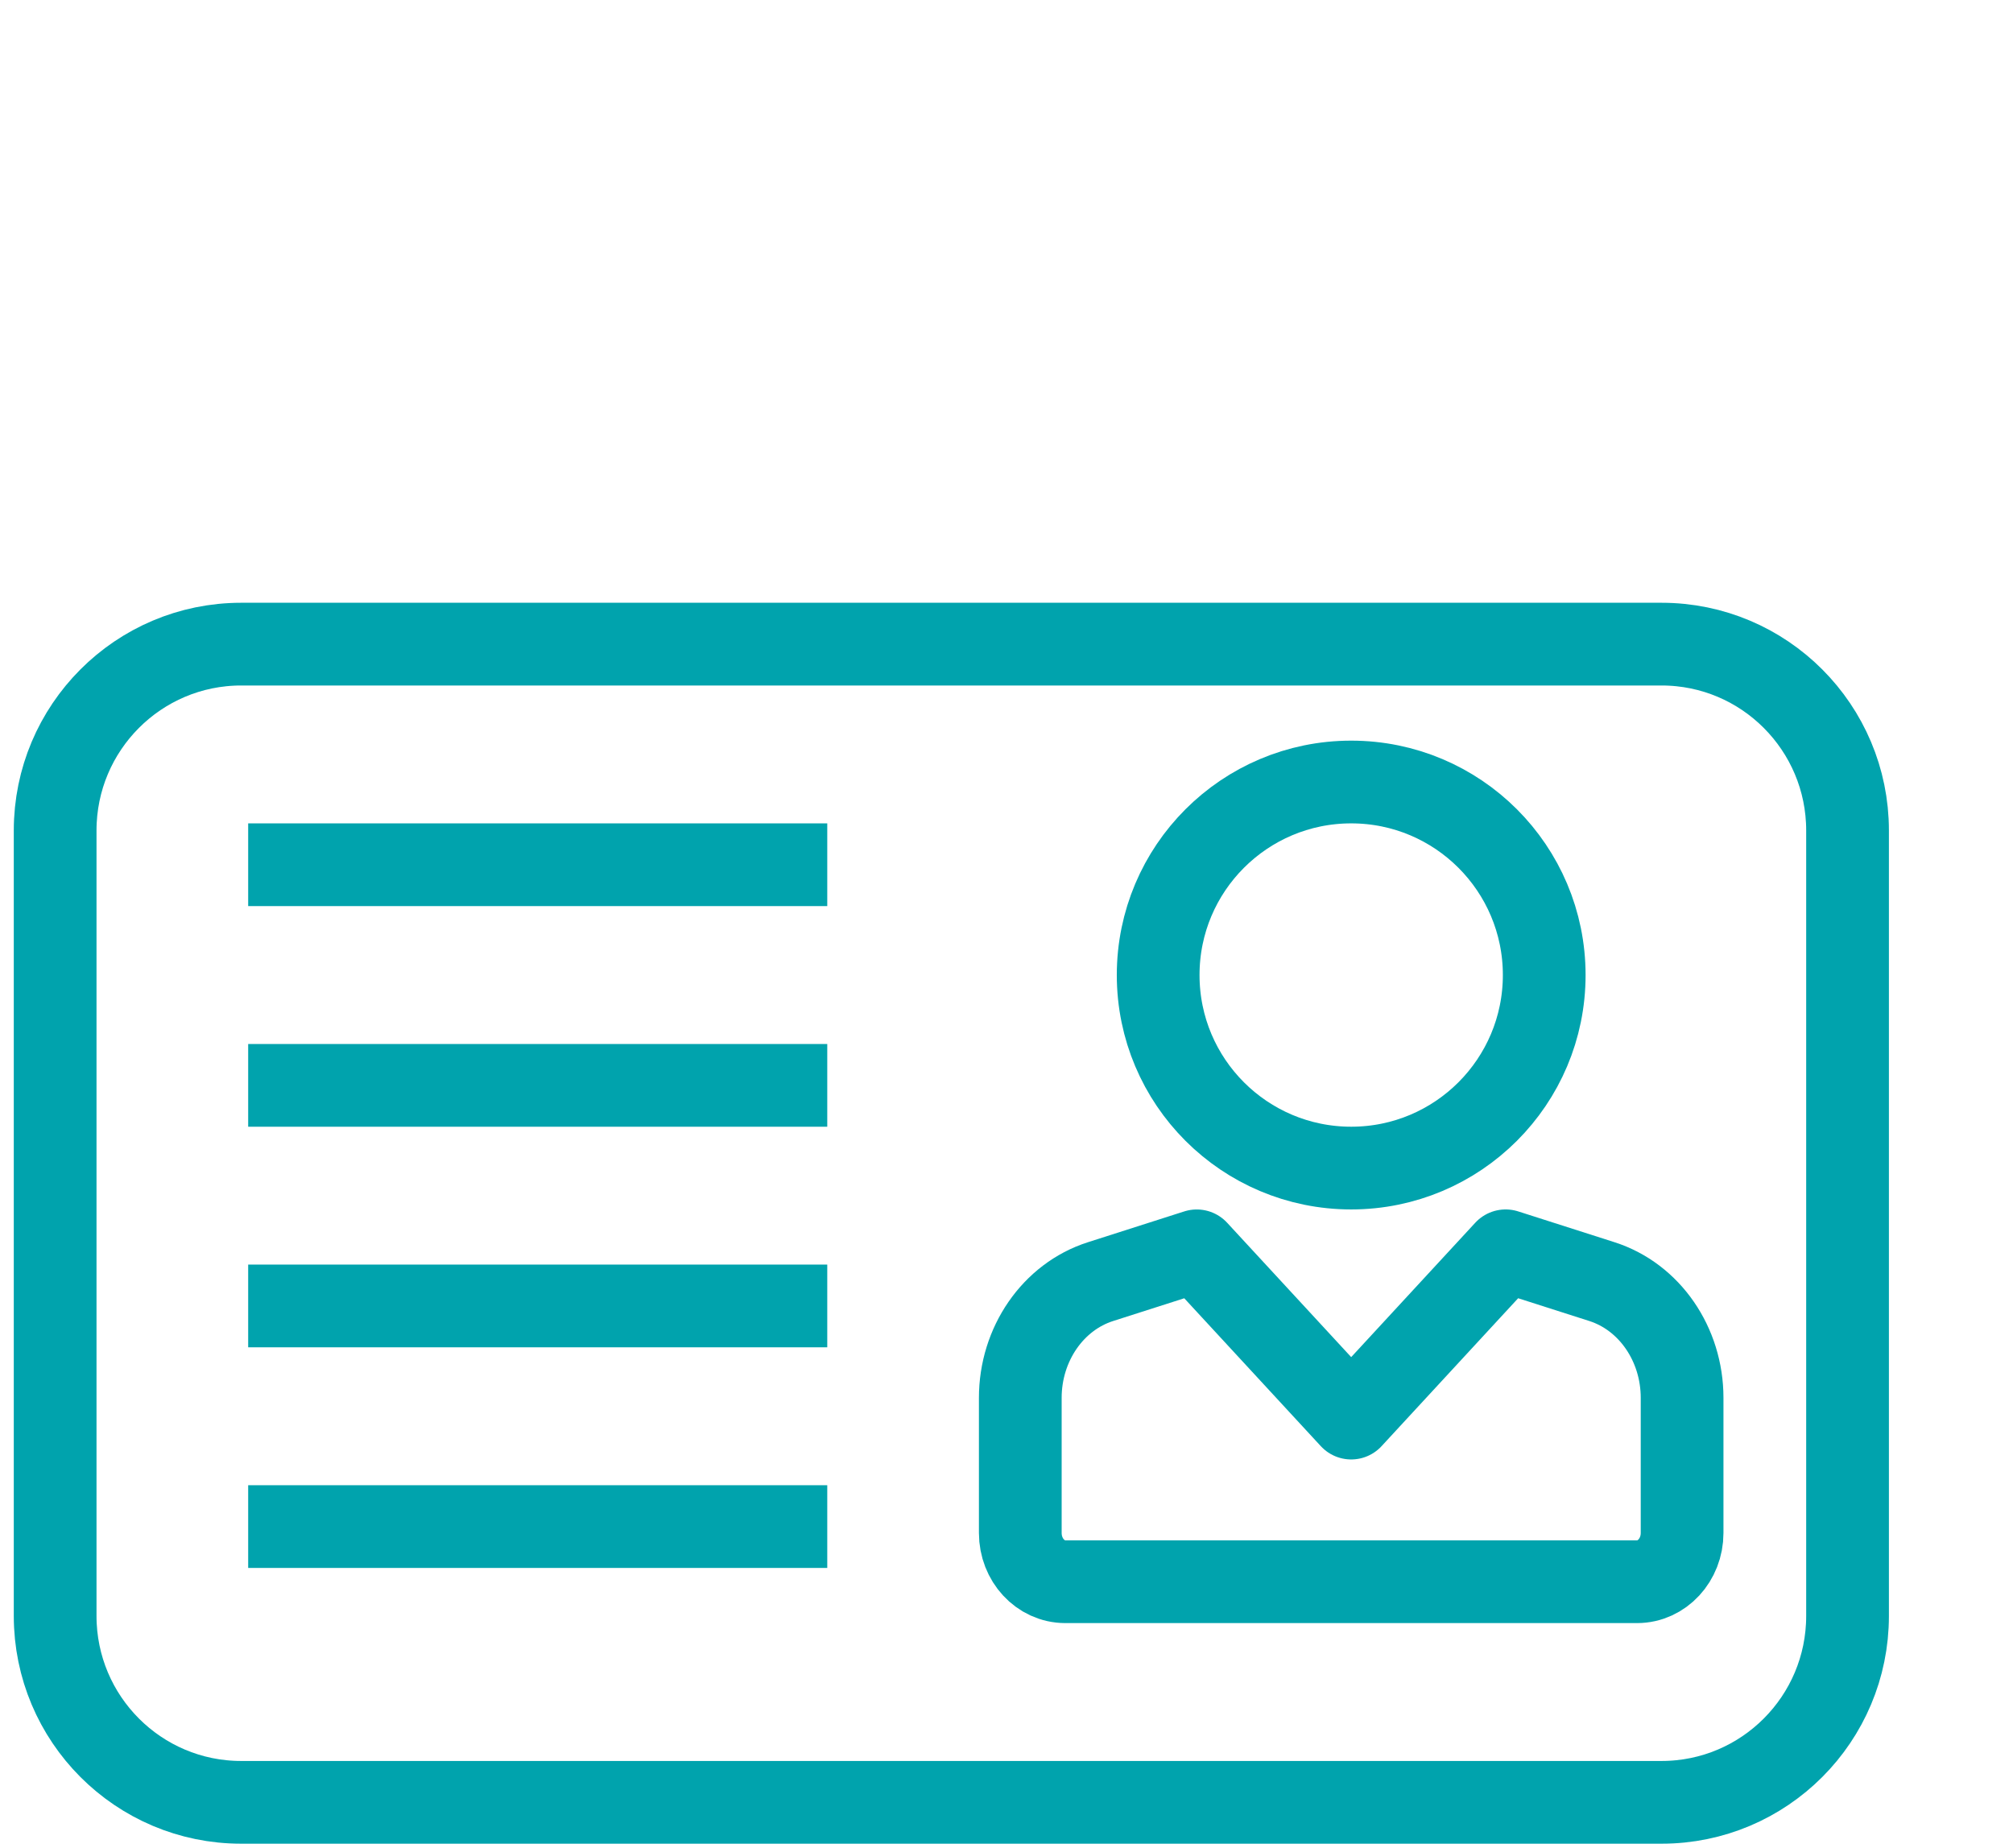
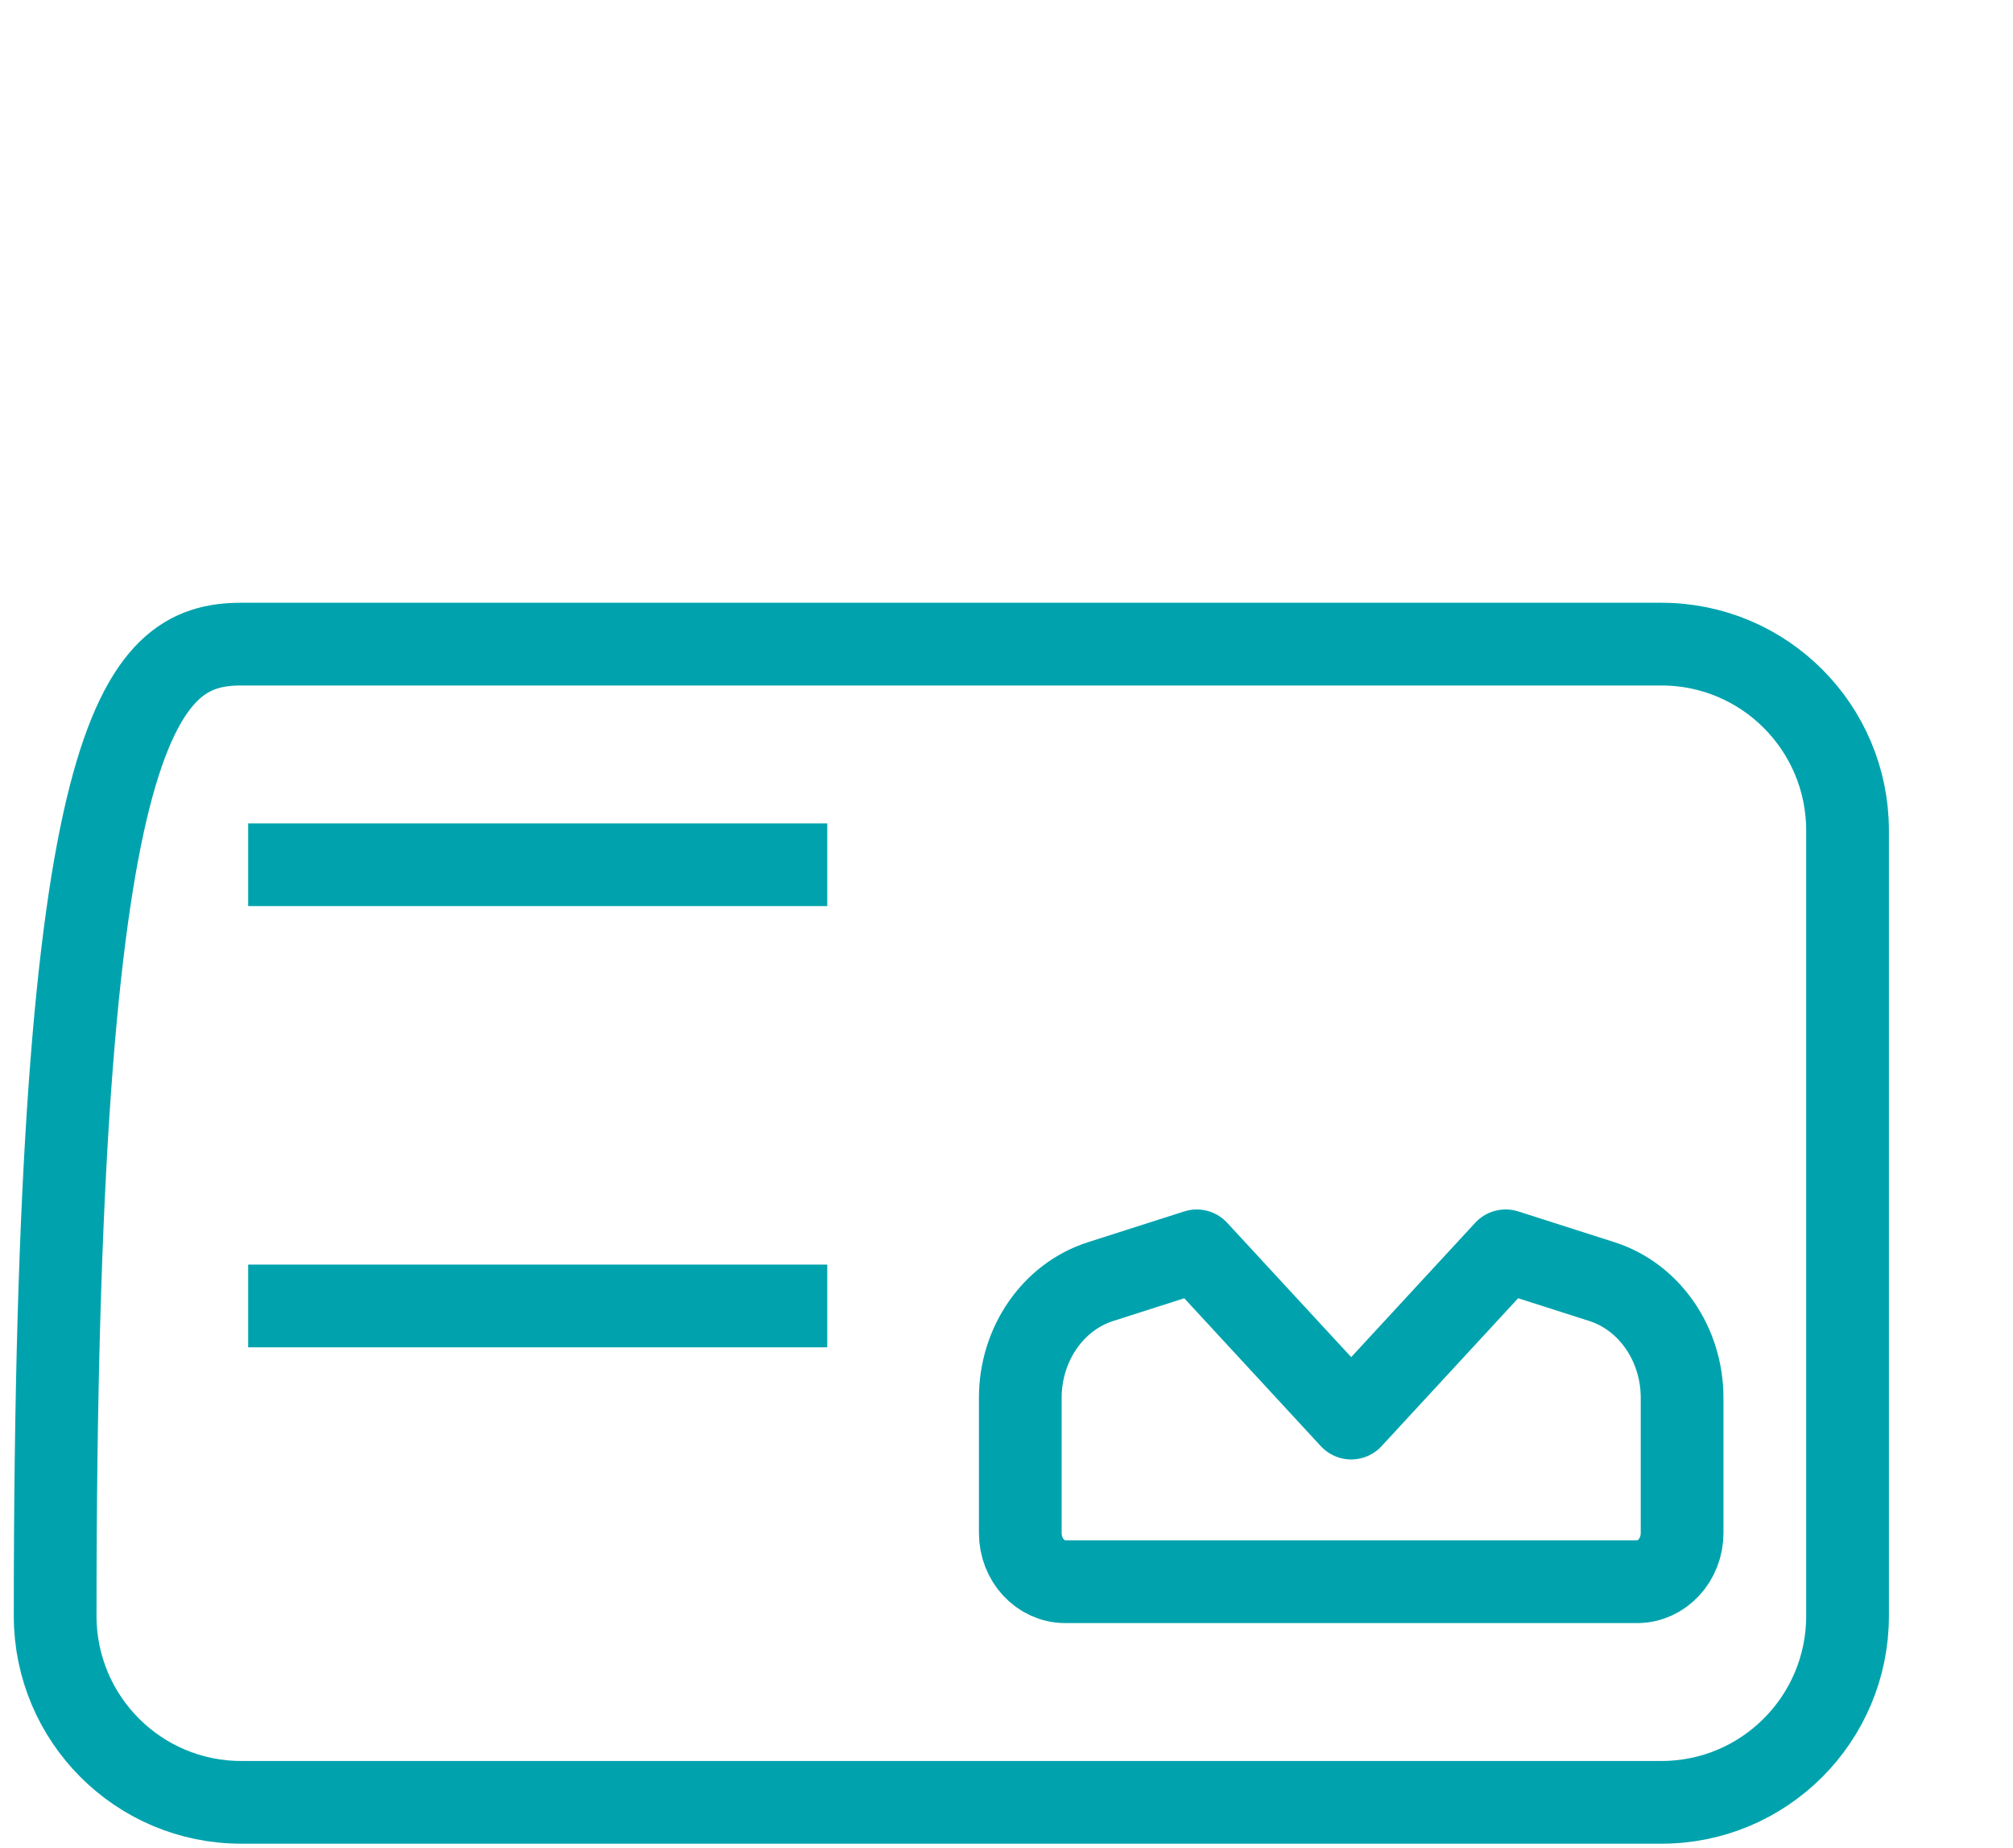
<svg xmlns="http://www.w3.org/2000/svg" width="73px" height="67px" viewBox="0 0 73 67" version="1.1">
  <title>id-badge</title>
  <desc>Created with Sketch.</desc>
  <g id="id-badge" stroke="none" stroke-width="1" fill="none" fill-rule="evenodd" stroke-linejoin="round">
    <g transform="translate(2, 23)" stroke="#00A3AD" stroke-width="3">
-       <path d="M54,12.358 C54,16.225 50.866,19.358 47,19.358 C43.134,19.358 40,16.225 40,12.358 C40,8.492 43.134,5.358 47,5.358 C50.866,5.358 54,8.492 54,12.358 Z" id="Stroke-1" />
      <path d="M47.037,34.358 L57.368,34.358 C58.269,34.358 59,33.566 59,32.59 L59,27.69 C59,25.743 57.817,24.027 56.092,23.475 L52.601,22.358 L47,28.424 L47,28.424 L41.4,22.359 L37.908,23.476 C36.184,24.028 35,25.743 35,27.691 L35,32.59 C35,33.567 35.731,34.358 36.633,34.358 L46.963,34.358 L47.037,34.358 Z" id="Stroke-3" />
-       <path d="M58.254,42.358 L6.746,42.358 C3.021,42.358 0,39.332 0,35.599 L0,7.117 C0,3.384 3.021,0.358 6.746,0.358 L58.254,0.358 C61.979,0.358 65,3.384 65,7.117 L65,35.599 C65,39.332 61.979,42.358 58.254,42.358 Z" id="Stroke-5" />
+       <path d="M58.254,42.358 L6.746,42.358 C3.021,42.358 0,39.332 0,35.599 C0,3.384 3.021,0.358 6.746,0.358 L58.254,0.358 C61.979,0.358 65,3.384 65,7.117 L65,35.599 C65,39.332 61.979,42.358 58.254,42.358 Z" id="Stroke-5" />
      <path d="M7,8.358 L28,8.358" id="Stroke-7" />
-       <path d="M7,16.358 L28,16.358" id="Stroke-9" />
      <path d="M7,24.358 L28,24.358" id="Stroke-11" />
-       <path d="M7,32.358 L28,32.358" id="Stroke-13" />
    </g>
  </g>
</svg>